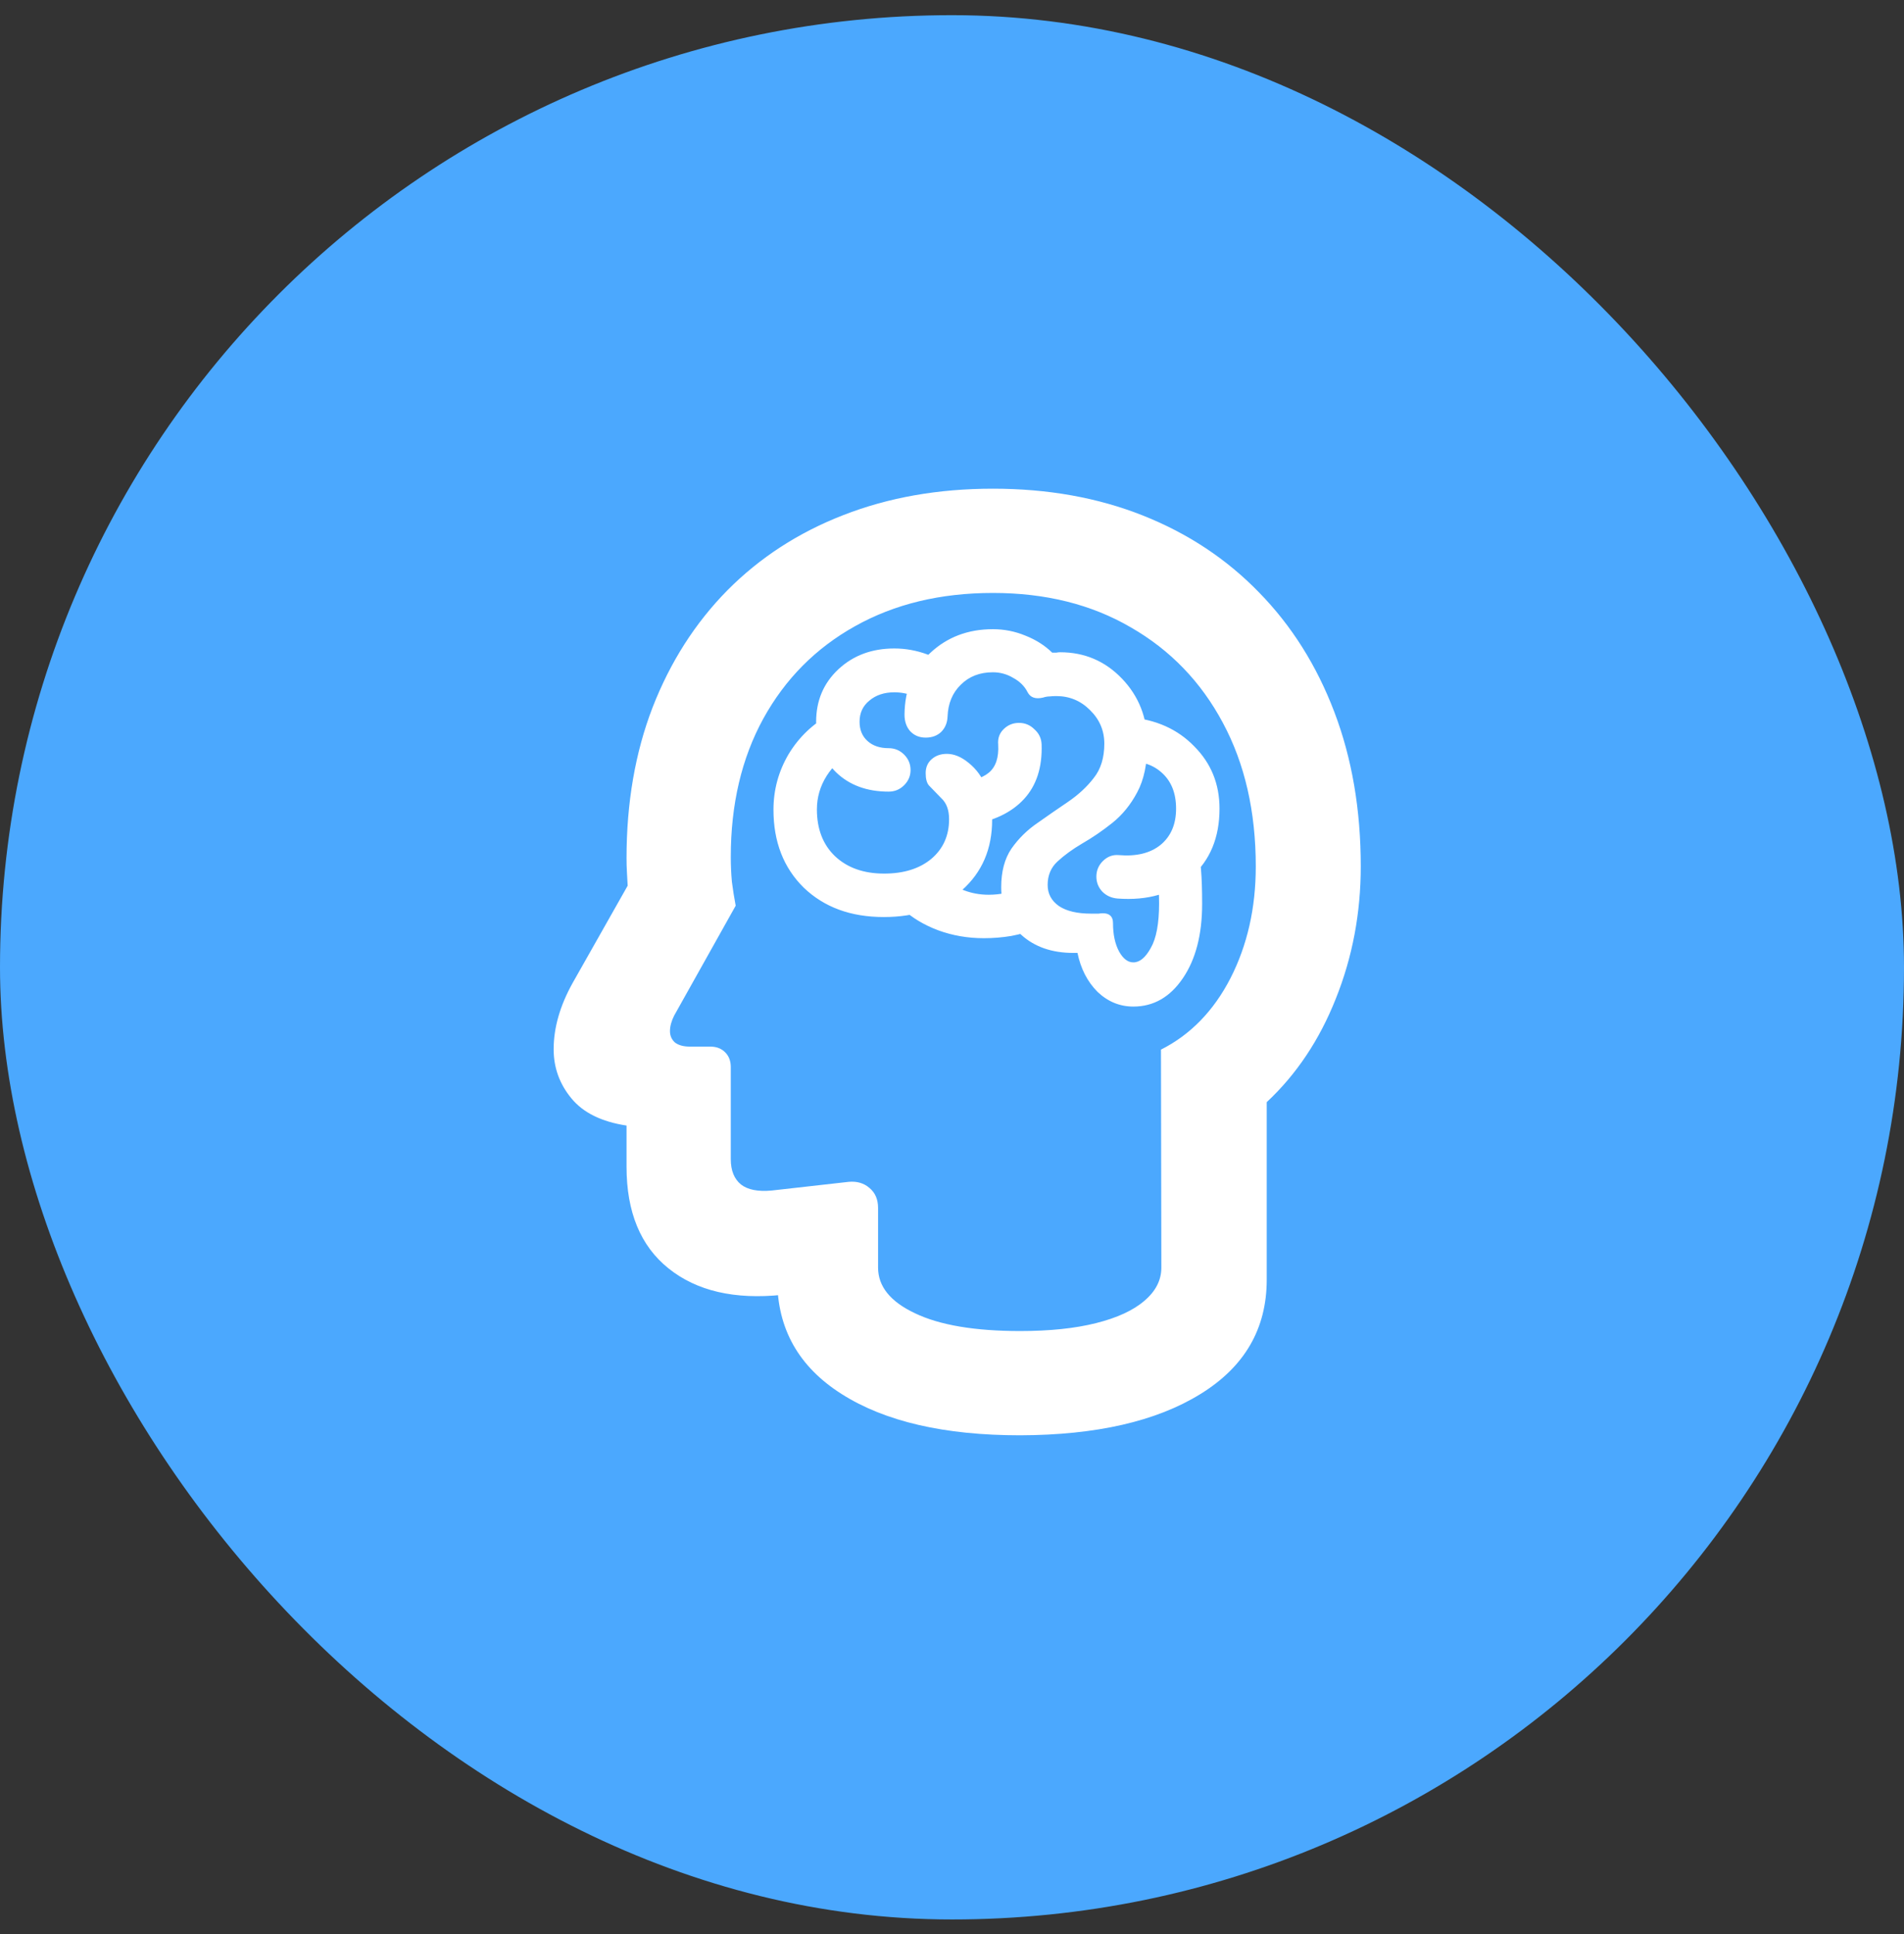
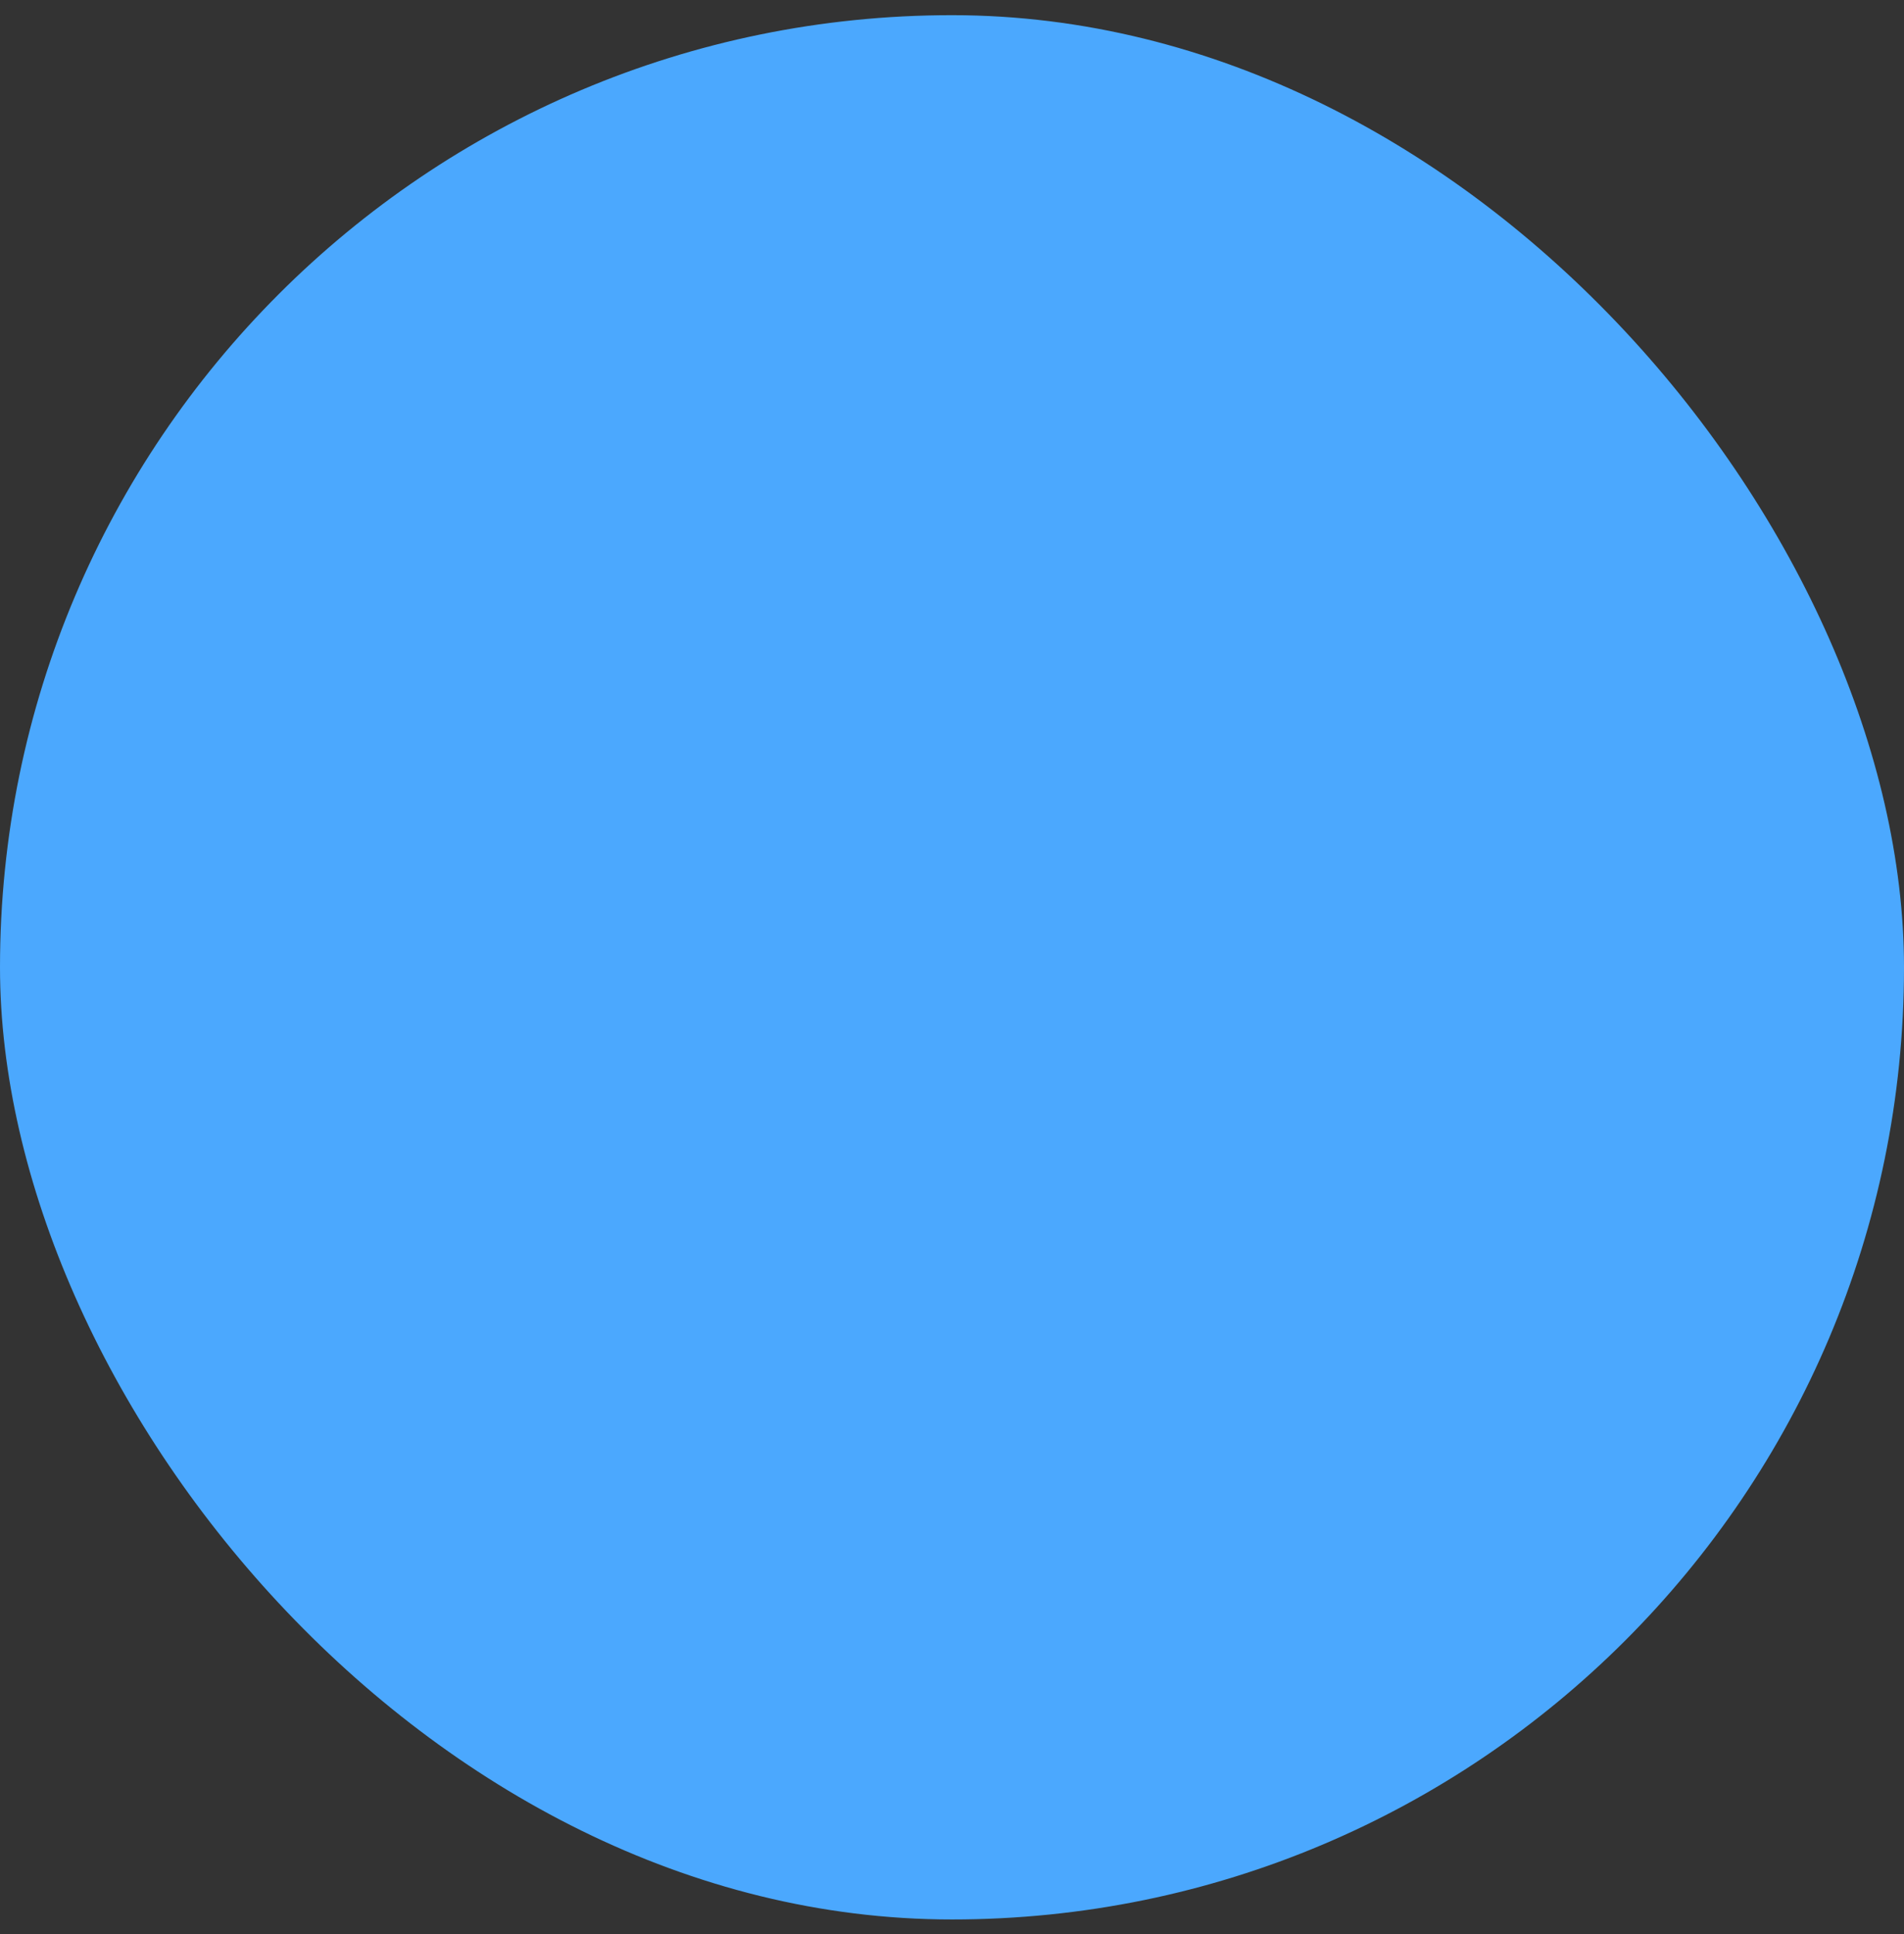
<svg xmlns="http://www.w3.org/2000/svg" width="64" height="65" viewBox="0 0 64 65" fill="none">
  <rect x="0" y="0" width="64" height="65" fill="#333333" stroke="none" />
  <rect y="0.51" width="64" height="64" rx="32" fill="#4BA8FE" />
-   <path d="M34.289 48.238C31.75 48.238 29.752 47.777 28.297 46.855C26.849 45.94 26.126 44.658 26.126 43.008V42.005L28.233 43.312L26.303 43.516C24.695 43.685 23.417 43.389 22.469 42.627C21.53 41.874 21.06 40.735 21.06 39.212V37.828C20.222 37.701 19.604 37.397 19.207 36.914C18.809 36.432 18.61 35.882 18.61 35.264C18.61 34.544 18.822 33.804 19.245 33.042L21.098 29.767C21.09 29.614 21.081 29.462 21.073 29.31C21.064 29.157 21.06 29.001 21.06 28.84C21.06 26.978 21.352 25.289 21.936 23.774C22.529 22.251 23.366 20.939 24.45 19.839C25.542 18.739 26.841 17.896 28.347 17.312C29.862 16.72 31.538 16.424 33.375 16.424C35.22 16.424 36.9 16.724 38.415 17.325C39.93 17.926 41.233 18.789 42.325 19.915C43.417 21.032 44.259 22.369 44.851 23.927C45.444 25.484 45.74 27.215 45.74 29.119C45.74 30.685 45.461 32.166 44.902 33.562C44.352 34.95 43.577 36.11 42.579 37.041V43.008C42.579 44.658 41.834 45.94 40.344 46.855C38.863 47.769 36.845 48.23 34.289 48.238ZM34.289 44.734C35.287 44.734 36.138 44.645 36.84 44.468C37.551 44.29 38.093 44.04 38.465 43.719C38.846 43.397 39.037 43.025 39.037 42.602L39.024 35.276C40.014 34.777 40.793 33.977 41.36 32.877C41.927 31.768 42.211 30.516 42.211 29.119C42.211 27.274 41.842 25.666 41.106 24.295C40.37 22.915 39.337 21.845 38.008 21.083C36.688 20.313 35.144 19.928 33.375 19.928C31.614 19.928 30.07 20.3 28.741 21.045C27.421 21.781 26.392 22.818 25.656 24.155C24.928 25.484 24.564 27.033 24.564 28.802C24.564 29.09 24.577 29.369 24.602 29.64C24.636 29.902 24.678 30.169 24.729 30.439L22.66 34.134C22.567 34.32 22.52 34.493 22.52 34.654C22.52 34.807 22.575 34.934 22.685 35.035C22.804 35.128 22.973 35.175 23.193 35.175H23.878C24.082 35.175 24.247 35.238 24.374 35.365C24.501 35.492 24.564 35.657 24.564 35.86V38.958C24.564 39.339 24.678 39.622 24.907 39.809C25.135 39.986 25.478 40.054 25.935 40.012L28.525 39.72C28.804 39.694 29.037 39.762 29.223 39.923C29.418 40.084 29.515 40.308 29.515 40.596V42.602C29.515 43.236 29.93 43.748 30.759 44.138C31.589 44.535 32.765 44.734 34.289 44.734ZM25.999 27.215C25.999 26.546 26.168 25.924 26.506 25.349C26.854 24.773 27.323 24.325 27.916 24.003L28.677 25.285C28.305 25.463 28.009 25.725 27.789 26.072C27.569 26.419 27.459 26.796 27.459 27.202C27.459 27.862 27.662 28.387 28.068 28.776C28.483 29.166 29.033 29.36 29.718 29.36C30.378 29.36 30.907 29.195 31.305 28.865C31.703 28.527 31.902 28.082 31.902 27.532C31.902 27.219 31.813 26.982 31.635 26.821C31.441 26.618 31.305 26.479 31.229 26.402C31.153 26.318 31.115 26.178 31.115 25.983C31.115 25.789 31.183 25.632 31.318 25.514C31.453 25.395 31.623 25.336 31.826 25.336C32.071 25.336 32.317 25.438 32.562 25.641C32.825 25.852 33.019 26.123 33.146 26.453C33.282 26.783 33.349 27.151 33.349 27.558C33.349 28.531 33.011 29.318 32.334 29.919C31.665 30.52 30.789 30.82 29.706 30.82C28.597 30.82 27.7 30.49 27.014 29.83C26.337 29.162 25.999 28.29 25.999 27.215ZM27.433 24.257C27.433 23.546 27.683 22.958 28.182 22.492C28.682 22.027 29.308 21.794 30.061 21.794C30.442 21.794 30.814 21.862 31.178 21.997C31.542 22.133 31.872 22.327 32.169 22.581L31.318 23.774C30.937 23.436 30.518 23.267 30.061 23.267C29.723 23.267 29.443 23.36 29.223 23.546C29.003 23.724 28.893 23.961 28.893 24.257C28.893 24.528 28.982 24.744 29.16 24.904C29.337 25.065 29.575 25.145 29.871 25.145C30.074 25.145 30.247 25.217 30.391 25.361C30.535 25.505 30.607 25.679 30.607 25.882C30.607 26.076 30.535 26.246 30.391 26.39C30.247 26.534 30.074 26.605 29.871 26.605C29.143 26.605 28.555 26.39 28.106 25.958C27.657 25.518 27.433 24.951 27.433 24.257ZM30.404 24.016C30.412 23.161 30.7 22.471 31.267 21.946C31.834 21.413 32.537 21.146 33.375 21.146C33.755 21.146 34.119 21.218 34.466 21.362C34.813 21.498 35.114 21.688 35.368 21.934C35.419 21.934 35.465 21.934 35.507 21.934C35.55 21.925 35.592 21.921 35.634 21.921C36.455 21.921 37.149 22.217 37.716 22.81C38.283 23.402 38.567 24.13 38.567 24.993C38.567 25.662 38.453 26.208 38.224 26.631C38.004 27.046 37.725 27.388 37.386 27.659C37.056 27.922 36.722 28.15 36.383 28.345C36.053 28.539 35.774 28.742 35.545 28.954C35.325 29.157 35.215 29.42 35.215 29.741C35.215 30.037 35.342 30.274 35.596 30.452C35.85 30.621 36.21 30.706 36.675 30.706C36.794 30.706 36.879 30.706 36.929 30.706C36.98 30.698 37.027 30.693 37.069 30.693C37.297 30.693 37.412 30.803 37.412 31.023C37.412 31.404 37.479 31.722 37.615 31.976C37.75 32.221 37.911 32.344 38.097 32.344C38.309 32.344 38.504 32.183 38.681 31.861C38.867 31.54 38.961 31.04 38.961 30.363C38.961 30.042 38.944 29.754 38.91 29.5C38.884 29.246 38.859 28.996 38.834 28.751L40.294 28.357C40.319 28.628 40.344 28.916 40.37 29.221C40.395 29.525 40.408 29.91 40.408 30.376C40.408 31.409 40.192 32.242 39.76 32.877C39.329 33.512 38.774 33.829 38.097 33.829C37.64 33.829 37.238 33.664 36.891 33.334C36.553 32.995 36.328 32.56 36.218 32.026C36.184 32.026 36.155 32.026 36.13 32.026C36.113 32.026 36.096 32.026 36.079 32.026C35.359 32.026 34.775 31.823 34.327 31.417C33.878 31.011 33.654 30.477 33.654 29.817C33.654 29.293 33.768 28.861 33.997 28.523C34.234 28.184 34.526 27.896 34.873 27.659C35.22 27.414 35.562 27.177 35.901 26.948C36.248 26.711 36.536 26.445 36.764 26.148C37.001 25.852 37.12 25.467 37.12 24.993C37.12 24.553 36.959 24.176 36.637 23.863C36.324 23.55 35.947 23.394 35.507 23.394C35.423 23.394 35.347 23.398 35.279 23.406C35.211 23.406 35.139 23.419 35.063 23.444C34.809 23.504 34.636 23.444 34.543 23.267C34.441 23.064 34.28 22.903 34.06 22.784C33.849 22.657 33.62 22.594 33.375 22.594C32.934 22.594 32.575 22.733 32.295 23.013C32.016 23.284 31.868 23.639 31.851 24.079C31.843 24.291 31.771 24.464 31.635 24.6C31.5 24.727 31.326 24.79 31.115 24.79C30.903 24.79 30.73 24.718 30.594 24.574C30.467 24.43 30.404 24.244 30.404 24.016ZM36.853 29.462C36.853 29.259 36.925 29.085 37.069 28.941C37.221 28.789 37.399 28.721 37.602 28.738C38.195 28.789 38.664 28.675 39.011 28.395C39.358 28.108 39.532 27.701 39.532 27.177C39.532 26.644 39.363 26.233 39.024 25.945C38.694 25.658 38.258 25.547 37.716 25.615L37.958 24.105C38.855 24.181 39.583 24.506 40.141 25.082C40.708 25.649 40.992 26.347 40.992 27.177C40.992 28.15 40.674 28.916 40.04 29.475C39.405 30.033 38.58 30.274 37.564 30.198C37.361 30.181 37.192 30.105 37.056 29.97C36.921 29.826 36.853 29.657 36.853 29.462ZM34.365 29.805L34.873 31.214C34.593 31.315 34.301 31.396 33.997 31.455C33.692 31.506 33.383 31.531 33.07 31.531C32.528 31.531 32.016 31.442 31.534 31.265C31.06 31.087 30.658 30.846 30.328 30.541L31.8 29.513C31.944 29.682 32.143 29.817 32.397 29.919C32.659 30.02 32.939 30.071 33.235 30.071C33.43 30.071 33.624 30.05 33.819 30.008C34.022 29.957 34.204 29.889 34.365 29.805ZM32.105 26.301C32.621 26.275 32.998 26.165 33.235 25.971C33.472 25.776 33.578 25.459 33.552 25.019C33.535 24.815 33.595 24.646 33.73 24.511C33.874 24.367 34.047 24.295 34.251 24.295C34.454 24.295 34.627 24.367 34.771 24.511C34.923 24.646 35.004 24.815 35.012 25.019C35.038 25.789 34.839 26.402 34.416 26.859C33.992 27.316 33.383 27.604 32.587 27.723L32.105 26.301Z" fill="white" />
</svg>